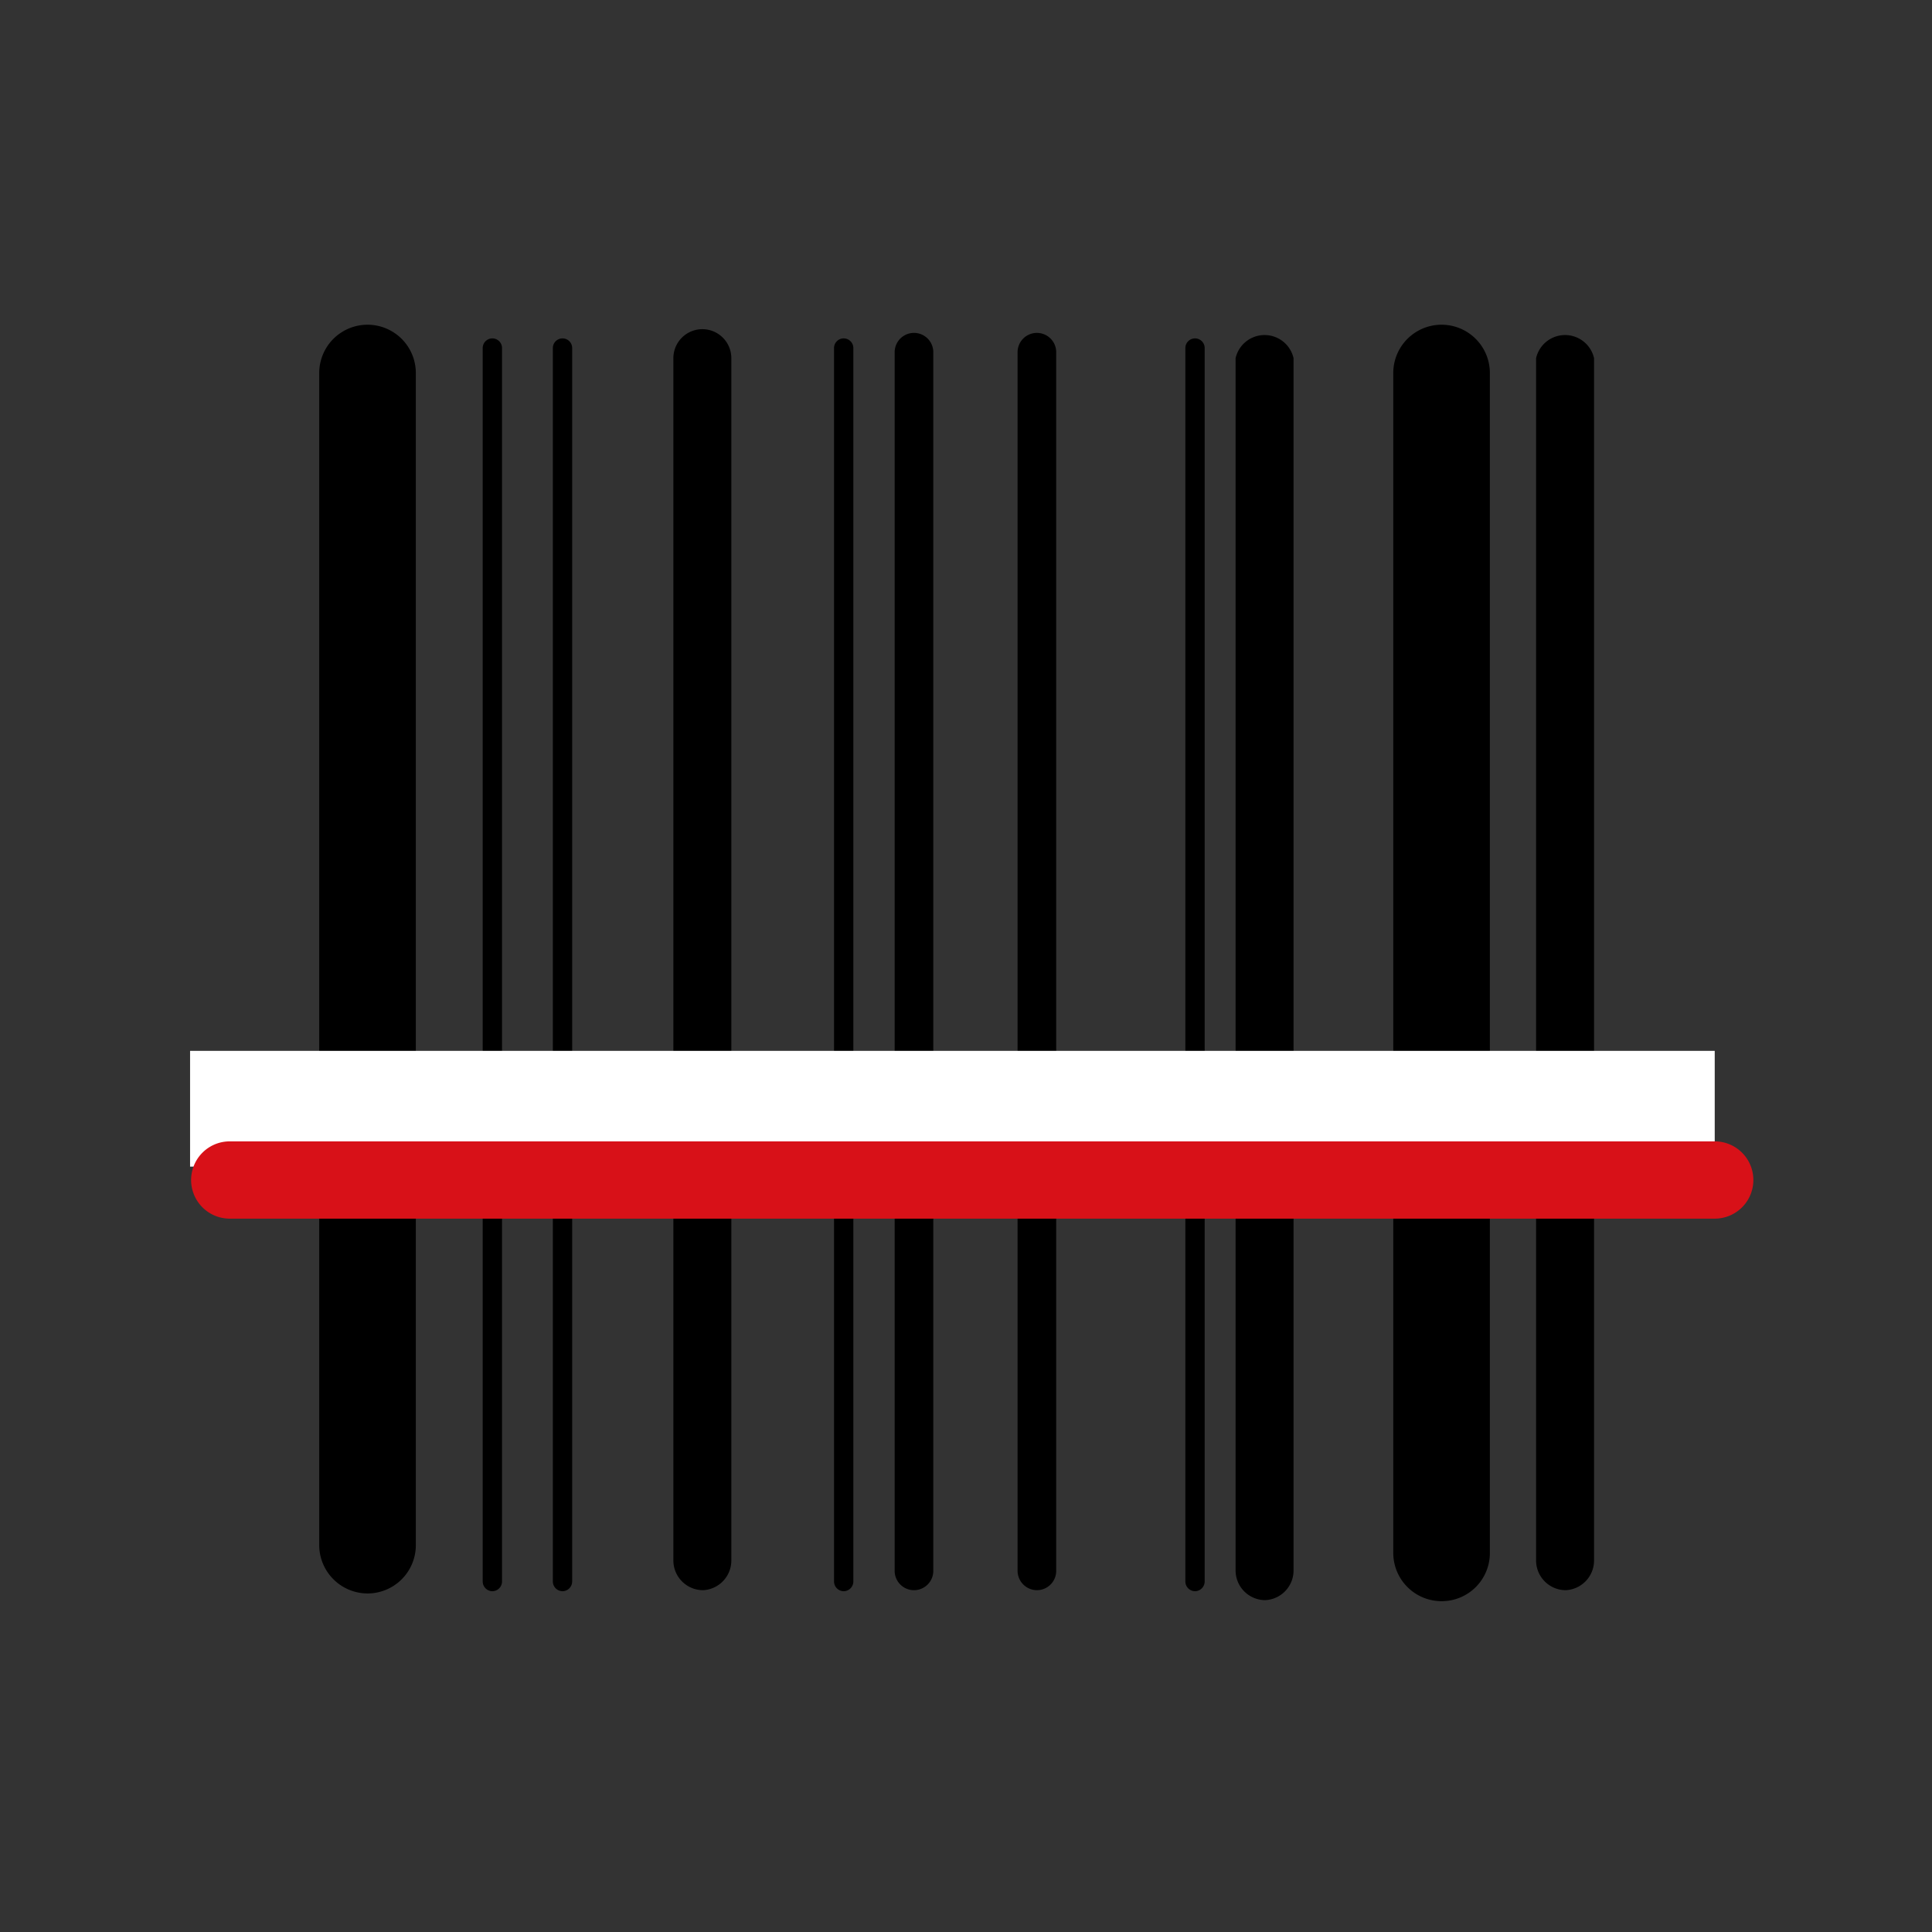
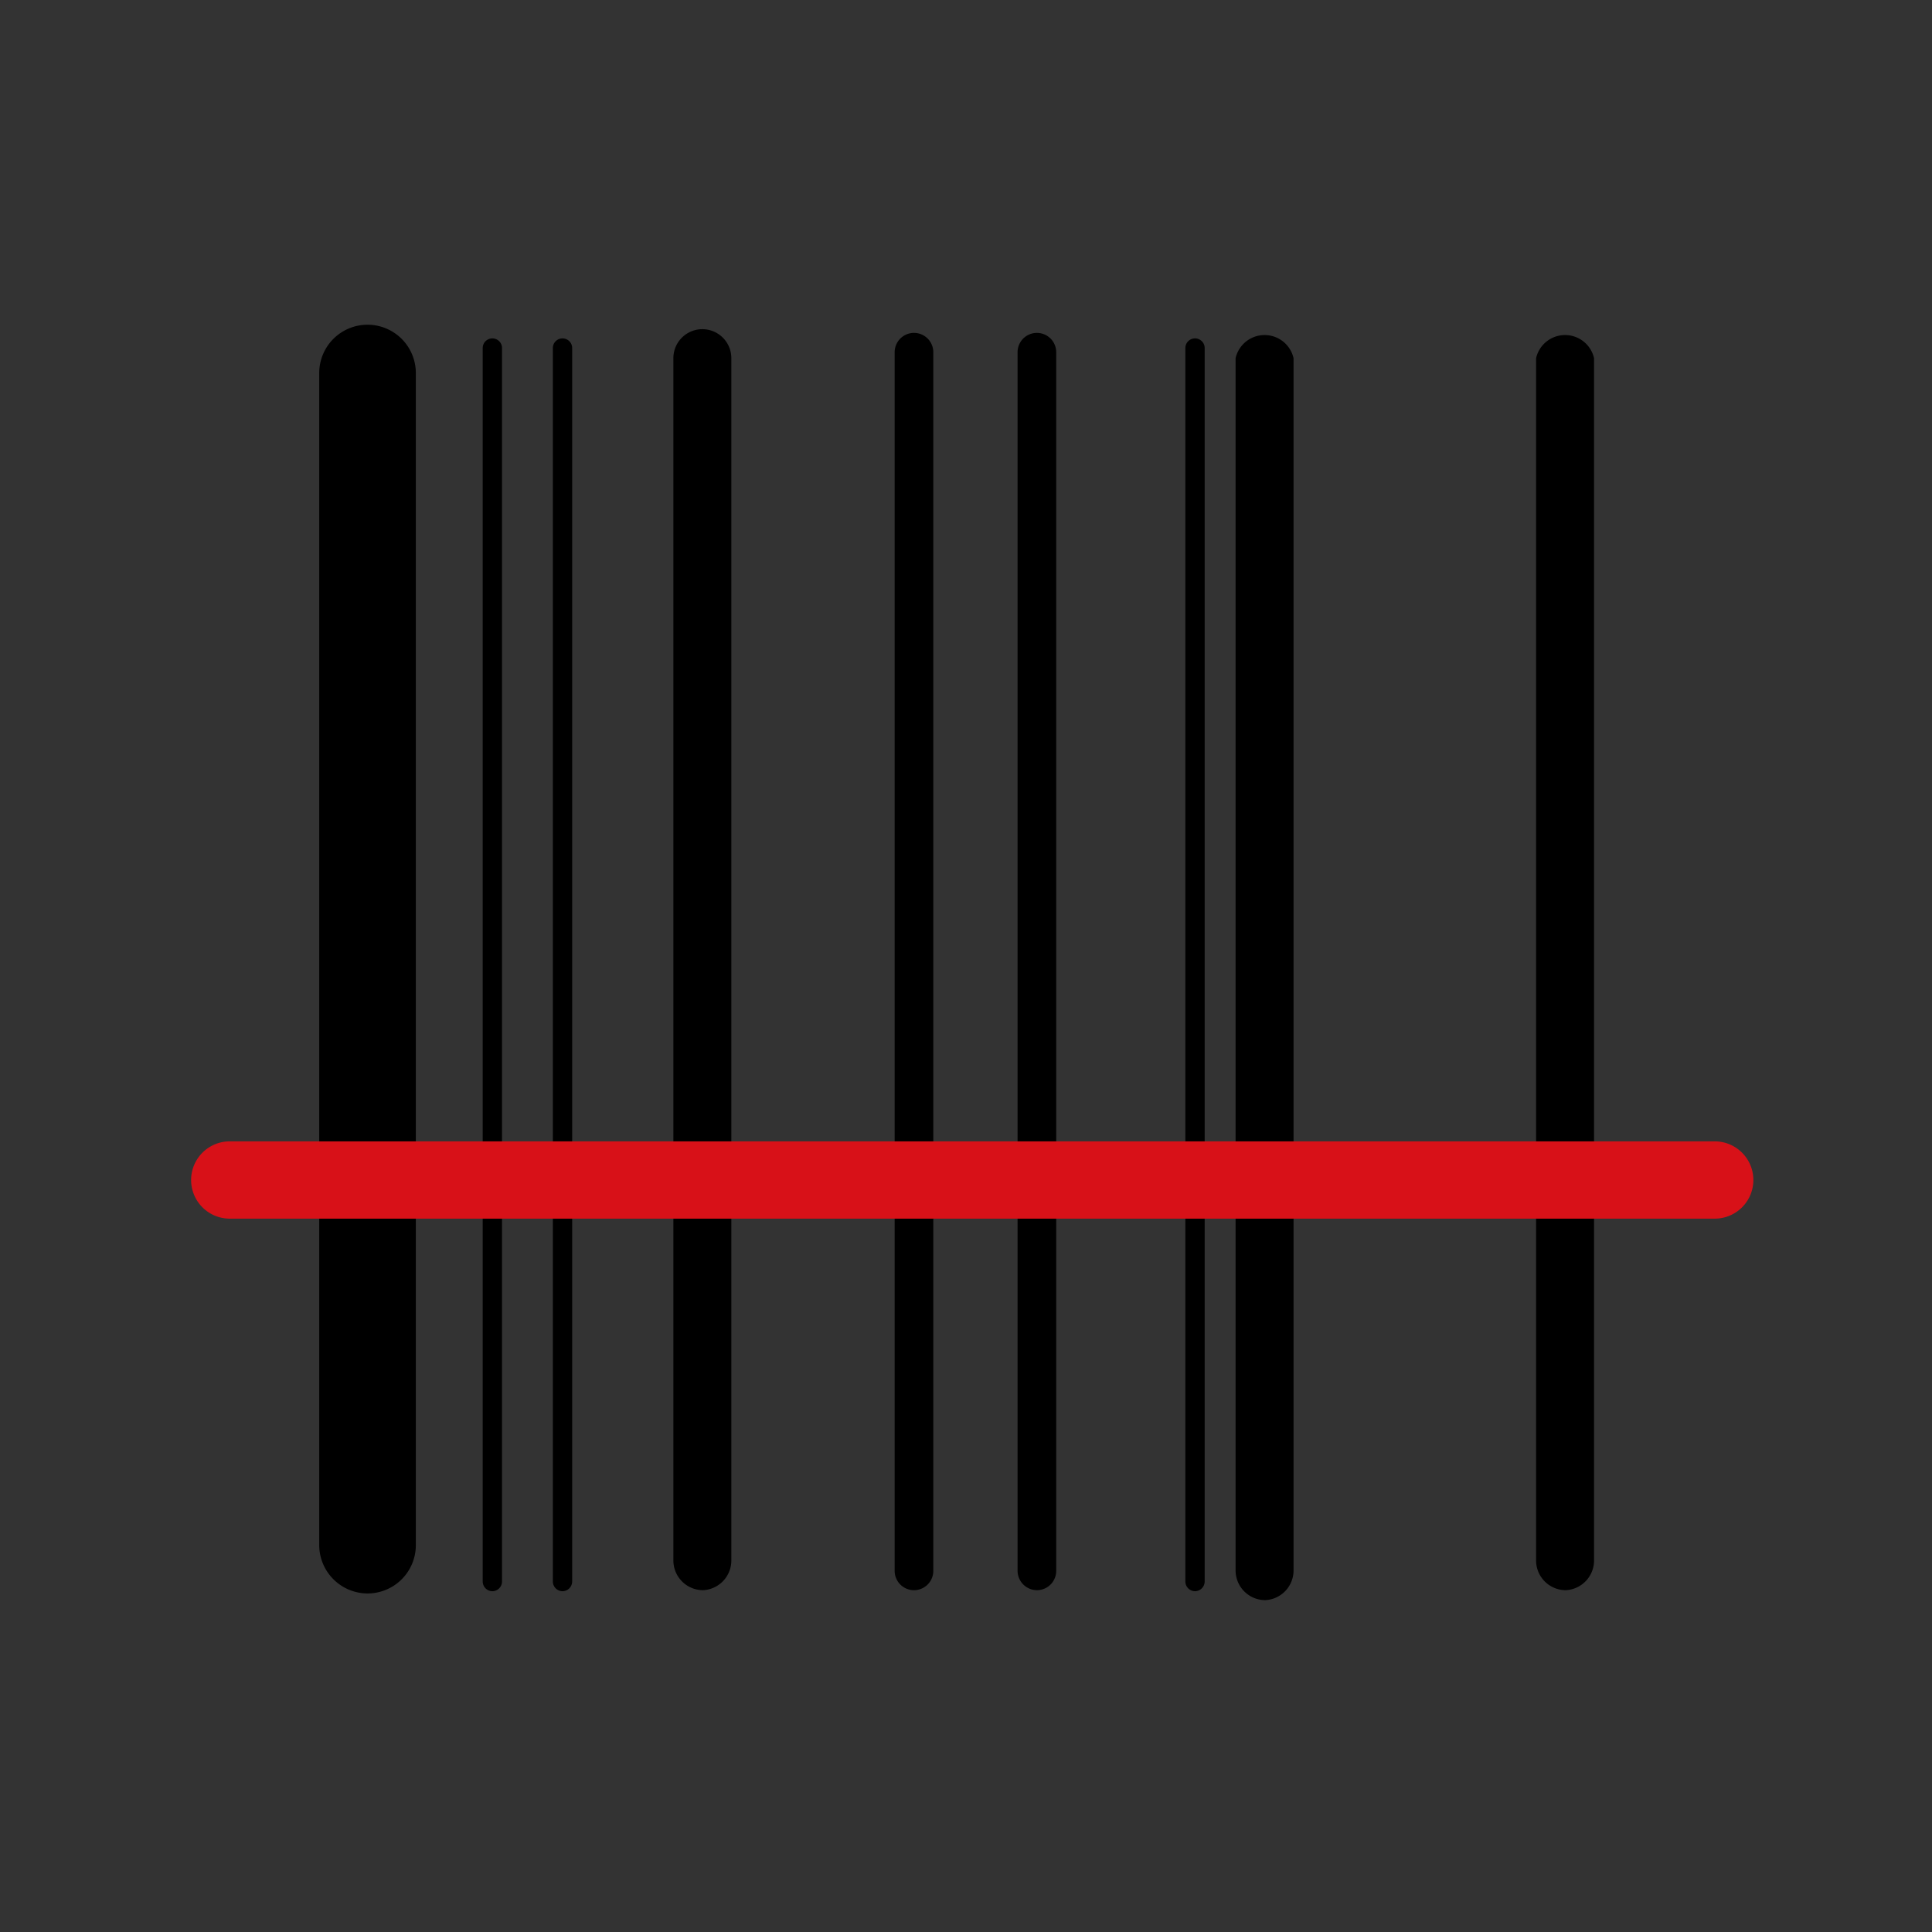
<svg xmlns="http://www.w3.org/2000/svg" viewBox="0 0 130 130">
  <rect x="0" y="0" width="130" height="130" fill="#333333" stroke="none" />
  <defs>
    <style>.cls-1{fill:#fff;}.cls-2{fill:#d81118;}.cls-3{fill:none;}</style>
  </defs>
  <g id="Calque_2" data-name="Calque 2">
    <g id="Calque_1-2" data-name="Calque 1">
      <path d="M24.73,107.22A3.26,3.26,0,0,1,21.48,104V25.1a3.25,3.25,0,0,1,6.5,0V104A3.25,3.25,0,0,1,24.73,107.22Z" />
      <line class="cls-1" x1="33.13" y1="23.4" x2="33.13" y2="106.42" />
      <path d="M33.13,107.07a.66.66,0,0,1-.65-.65v-83a.65.65,0,0,1,1.3,0v83A.66.66,0,0,1,33.13,107.07Z" />
      <line class="cls-1" x1="37.85" y1="23.4" x2="37.85" y2="106.42" />
      <path d="M37.85,107.07a.66.66,0,0,1-.65-.65v-83a.65.65,0,0,1,1.3,0v83A.66.66,0,0,1,37.85,107.07Z" />
      <line class="cls-1" x1="47.31" y1="24.1" x2="47.31" y2="105" />
      <path d="M47.31,107a2,2,0,0,1-2-2V24.1a1.95,1.95,0,1,1,3.9,0V105A2,2,0,0,1,47.31,107Z" />
      <line class="cls-1" x1="56.77" y1="23.4" x2="56.77" y2="106.42" />
-       <path d="M56.77,107.07a.66.66,0,0,1-.65-.65v-83a.65.65,0,0,1,1.3,0v83A.66.66,0,0,1,56.77,107.07Z" />
      <path d="M61.5,107a1.3,1.3,0,0,1-1.3-1.3v-82a1.3,1.3,0,0,1,2.6,0v82A1.3,1.3,0,0,1,61.5,107Z" />
      <path d="M69.77,107a1.31,1.31,0,0,1-1.3-1.3v-82a1.3,1.3,0,1,1,2.6,0v82A1.3,1.3,0,0,1,69.77,107Z" />
      <line class="cls-1" x1="80.41" y1="23.4" x2="80.41" y2="106.42" />
      <path d="M80.41,107.07a.66.66,0,0,1-.65-.65v-83a.65.65,0,1,1,1.3,0v83A.66.66,0,0,1,80.41,107.07Z" />
      <path d="M85.14,107.67a2,2,0,0,1-2-2V24.1a2,2,0,0,1,3.9,0v81.62A2,2,0,0,1,85.14,107.67Z" />
-       <path d="M97,107.74a3.25,3.25,0,0,1-3.25-3.25V25.1a3.25,3.25,0,0,1,6.5,0v79.39A3.24,3.24,0,0,1,97,107.74Z" />
      <path d="M105.36,107a2,2,0,0,1-2-2V24.1a2,2,0,0,1,3.9,0V105A2,2,0,0,1,105.36,107Z" />
-       <rect class="cls-1" x="12.79" y="70.71" width="102.59" height="7.79" />
      <line class="cls-1" x1="115.38" y1="79.39" x2="15.46" y2="79.39" />
      <path class="cls-2" d="M115.38,82H15.46a2.6,2.6,0,0,1,0-5.2h99.92a2.6,2.6,0,1,1,0,5.2Z" />
      <rect class="cls-3" width="130" height="130" />
    </g>
  </g>
</svg>